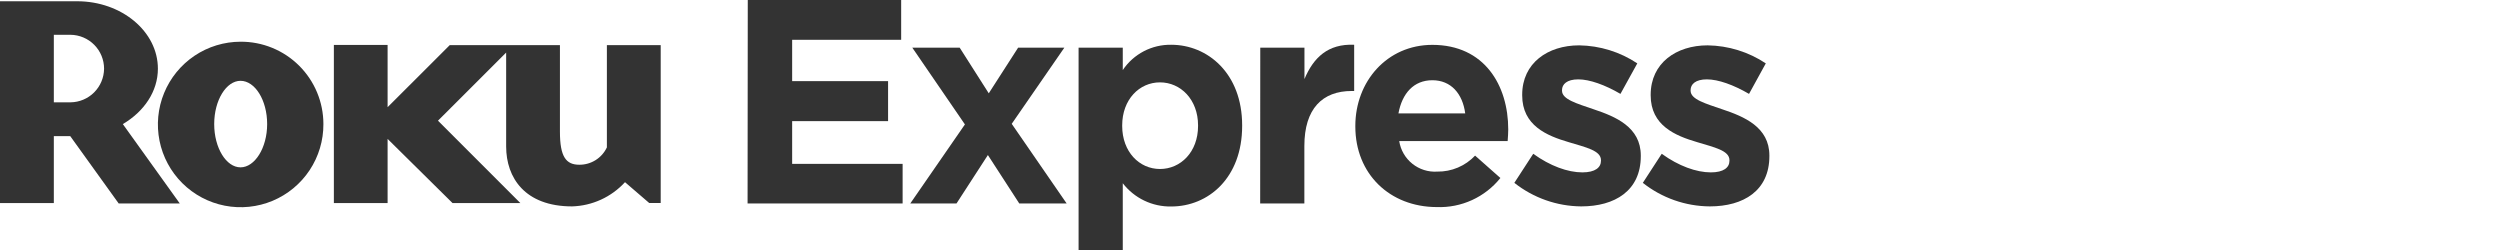
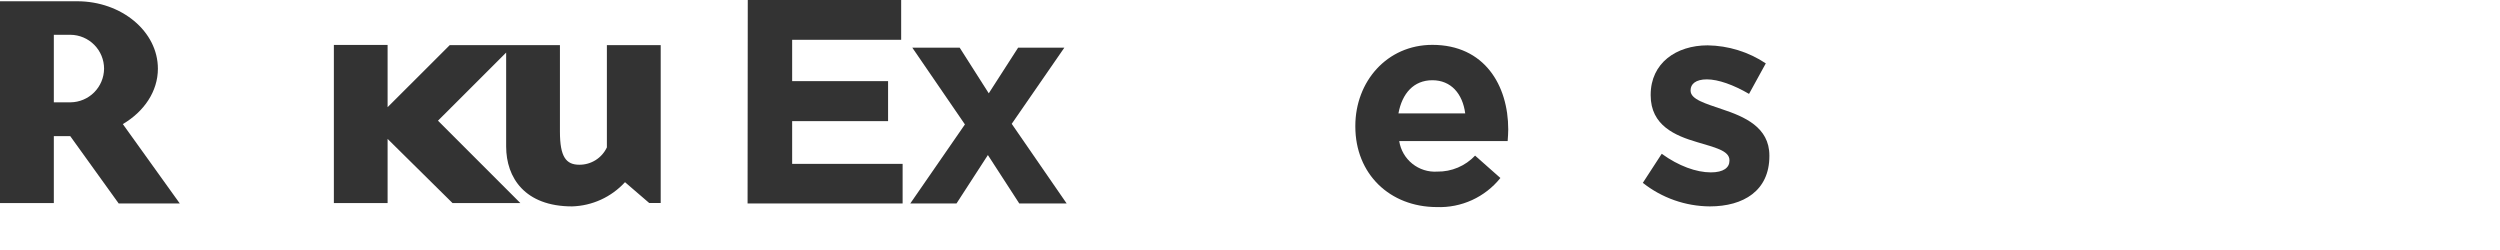
<svg xmlns="http://www.w3.org/2000/svg" width="380" height="38" viewBox="0 0 380 38" fill="none">
-   <path d="M27.329 30.93H18.043L10.678 20.694H8.182V30.864H0V0.191H11.724C18.485 0.191 24 4.787 24 10.443C24 13.896 21.887 16.975 18.669 18.86L27.329 30.93ZM15.819 10.443C15.819 9.084 15.283 7.781 14.327 6.816C13.371 5.85 12.073 5.301 10.715 5.288H8.182V15.553H10.715C12.066 15.54 13.357 14.997 14.312 14.041C15.266 13.085 15.807 11.793 15.819 10.443Z" fill="#333333" />
-   <path d="M49.157 18.86C49.169 21.349 48.441 23.786 47.067 25.862C45.693 27.938 43.734 29.559 41.438 30.521C39.142 31.482 36.612 31.741 34.169 31.264C31.726 30.787 29.479 29.596 27.713 27.842C25.947 26.087 24.742 23.848 24.249 21.408C23.757 18.968 23.999 16.437 24.946 14.134C25.893 11.832 27.502 9.863 29.568 8.475C31.635 7.088 34.067 6.345 36.557 6.341C38.207 6.33 39.844 6.646 41.372 7.27C42.901 7.895 44.29 8.815 45.462 9.979C46.633 11.142 47.562 12.526 48.196 14.05C48.831 15.575 49.157 17.209 49.157 18.86ZM36.557 12.284C34.391 12.284 32.558 15.229 32.558 18.86C32.558 22.491 34.391 25.436 36.557 25.436C38.722 25.436 40.607 22.491 40.607 18.86C40.607 15.229 38.766 12.284 36.557 12.284Z" fill="#333333" />
+   <path d="M27.329 30.93H18.043L10.678 20.694H8.182V30.864H0V0.191H11.724C18.485 0.191 24 4.787 24 10.443C24 13.896 21.887 16.975 18.669 18.86ZM15.819 10.443C15.819 9.084 15.283 7.781 14.327 6.816C13.371 5.85 12.073 5.301 10.715 5.288H8.182V15.553H10.715C12.066 15.54 13.357 14.997 14.312 14.041C15.266 13.085 15.807 11.793 15.819 10.443Z" fill="#333333" />
  <path d="M68.363 6.856L58.915 16.29V6.834H50.748V30.864H58.915V21.113L68.783 30.864H79.093L66.573 18.344L76.935 7.99V22.27C76.935 27.005 79.778 31.372 86.958 31.372C88.477 31.327 89.971 30.978 91.352 30.345C92.733 29.713 93.974 28.81 95 27.69L98.682 30.857H100.427V6.856H92.246V22.402C91.872 23.196 91.279 23.867 90.537 24.334C89.794 24.801 88.933 25.046 88.055 25.039C86.037 25.039 85.11 23.838 85.11 20.023V6.856H68.363Z" fill="#333333" />
  <path d="M113.661 0H136.977V6.053H120.407V12.328H134.988V18.411H120.407V24.906H137.198V30.93H113.632L113.661 0Z" fill="#333333" />
  <path d="M150.292 14.184L154.754 7.247H161.78L153.782 18.823L162.133 30.93H154.931L150.159 23.566L145.387 30.93H138.361L146.668 18.912L138.671 7.247H145.873L150.292 14.184Z" fill="#333333" />
-   <path d="M163.945 7.246H170.661V10.649C171.471 9.444 172.568 8.462 173.855 7.79C175.141 7.119 176.575 6.78 178.025 6.804C183.549 6.804 188.807 11.135 188.807 19.044V19.147C188.807 27.056 183.652 31.387 178.025 31.387C176.607 31.413 175.203 31.106 173.924 30.492C172.645 29.879 171.528 28.974 170.661 27.852V38H163.945V7.246ZM182.105 19.147V19.059C182.105 15.126 179.454 12.519 176.317 12.519C173.18 12.519 170.573 15.126 170.573 19.059V19.147C170.573 23.08 173.18 25.687 176.317 25.687C179.454 25.687 182.105 23.109 182.105 19.147Z" fill="#333333" />
-   <path d="M191.561 7.247H198.277V12.019C199.647 8.749 201.856 6.628 205.833 6.805V13.83H205.465C201.002 13.83 198.263 16.526 198.263 22.181V30.93H191.546L191.561 7.247Z" fill="#333333" />
  <path d="M206.01 19.221V19.147C206.01 12.387 210.826 6.819 217.719 6.819C225.628 6.819 229.252 12.961 229.252 19.677C229.252 20.208 229.207 20.826 229.163 21.445H212.682C212.892 22.802 213.603 24.03 214.675 24.889C215.746 25.748 217.1 26.174 218.47 26.084C219.544 26.099 220.608 25.89 221.597 25.472C222.586 25.053 223.477 24.434 224.214 23.654L228.059 27.056C226.902 28.497 225.425 29.646 223.744 30.414C222.064 31.181 220.228 31.544 218.382 31.475C211.268 31.46 206.01 26.467 206.01 19.221ZM222.712 17.233C222.314 14.228 220.547 12.195 217.719 12.195C214.891 12.195 213.124 14.184 212.564 17.233H222.712Z" fill="#333333" />
-   <path d="M230.18 27.793L233.052 23.375C235.615 25.23 238.31 26.202 240.519 26.202C242.463 26.202 243.347 25.466 243.347 24.435V24.347C243.347 22.874 241.049 22.402 238.442 21.607C235.129 20.635 231.373 19.088 231.373 14.493V14.405C231.373 9.588 235.261 6.893 240.033 6.893C243.181 6.939 246.249 7.89 248.87 9.633L246.308 14.272C243.966 12.902 241.624 12.063 239.901 12.063C238.177 12.063 237.426 12.799 237.426 13.698V13.786C237.426 15.112 239.68 15.73 242.242 16.614C245.556 17.719 249.401 19.309 249.401 23.64V23.728C249.401 28.986 245.468 31.372 240.342 31.372C236.651 31.343 233.075 30.083 230.18 27.793Z" fill="#333333" />
  <path d="M249.71 27.793L252.582 23.375C255.145 25.23 257.84 26.202 260.049 26.202C261.994 26.202 262.877 25.466 262.877 24.435V24.347C262.877 22.874 260.58 22.402 257.973 21.607C254.659 20.635 250.903 19.088 250.903 14.493V14.405C250.903 9.588 254.791 6.893 259.563 6.893C262.711 6.939 265.779 7.89 268.401 9.633L265.853 14.272C263.511 12.902 261.169 12.063 259.446 12.063C257.722 12.063 256.971 12.799 256.971 13.698V13.786C256.971 15.112 259.225 15.73 261.787 16.614C265.101 17.719 268.946 19.309 268.946 23.64V23.728C268.946 28.986 265.013 31.372 259.887 31.372C256.191 31.346 252.609 30.087 249.71 27.793Z" fill="#333333" />
</svg>